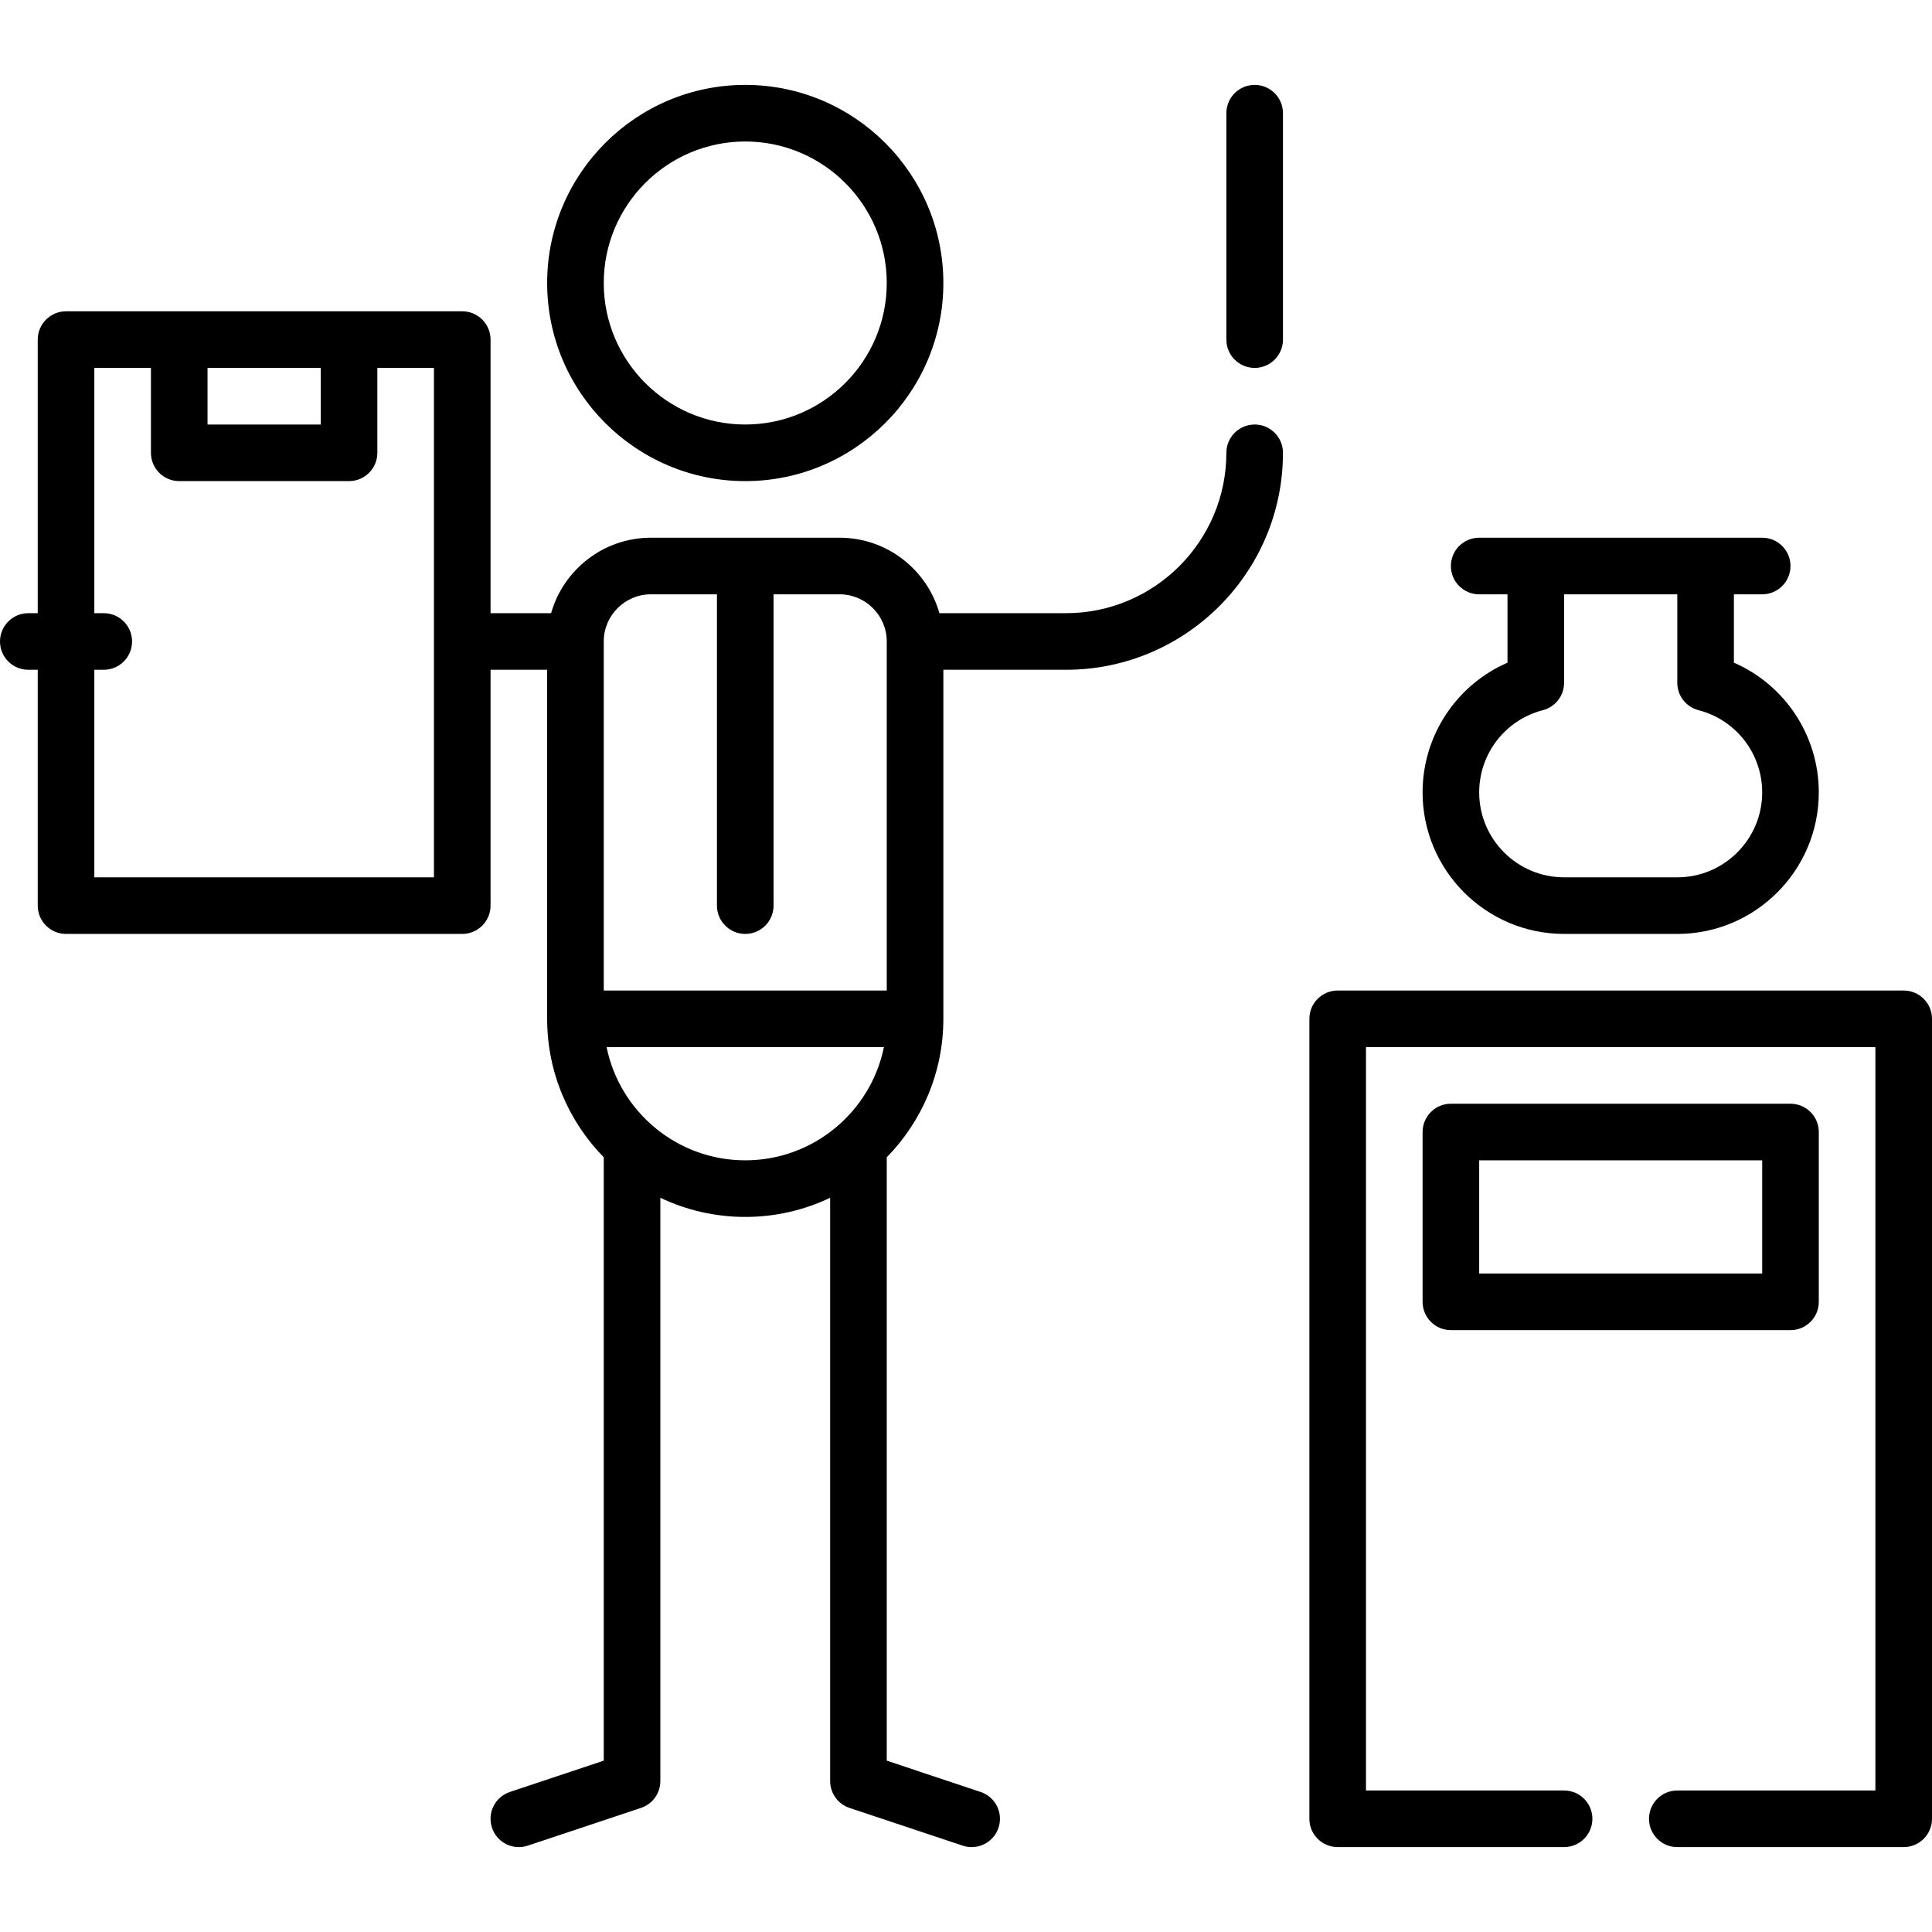
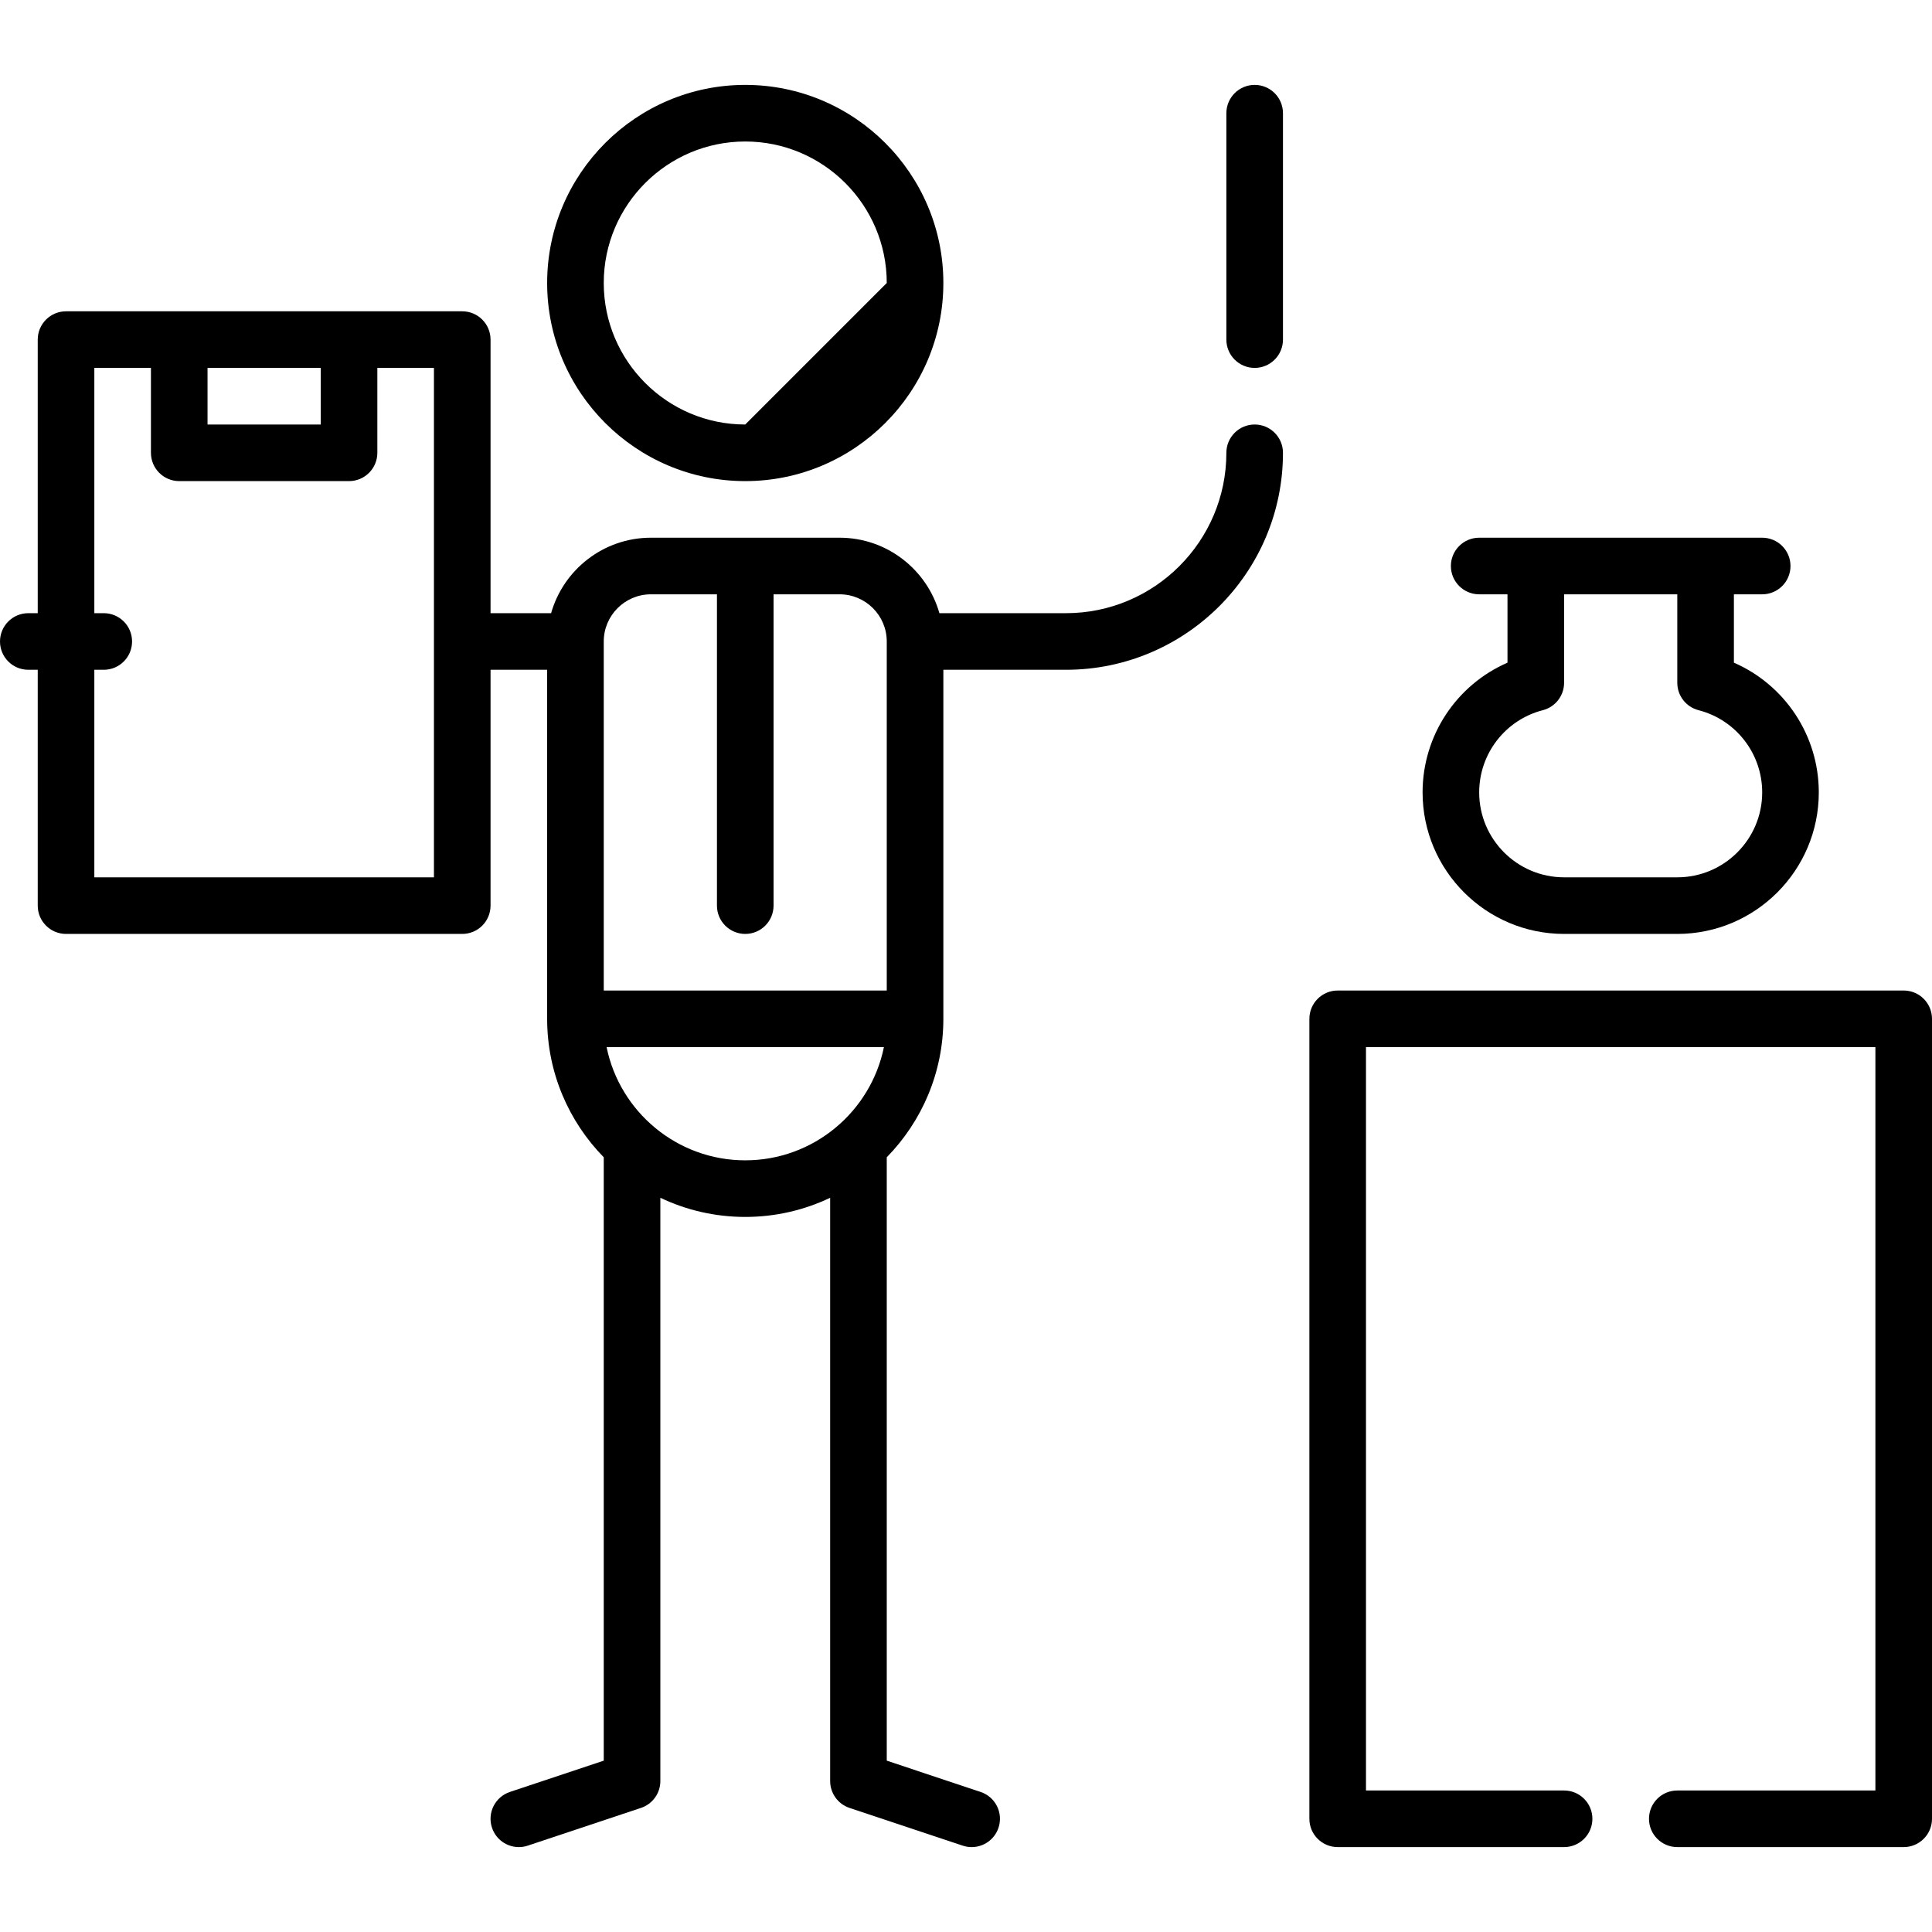
<svg xmlns="http://www.w3.org/2000/svg" id="Capa_1" x="0px" y="0px" viewBox="0 0 512 512" style="enable-background:new 0 0 512 512;" xml:space="preserve">
  <g>
    <g>
-       <path d="M197.5,22.499c-28.948,0-52.5,23.551-52.5,52.5c0,28.949,23.552,52.5,52.5,52.5s52.5-23.551,52.5-52.5 C250,46.05,226.448,22.499,197.5,22.499z M197.5,112.499c-20.678,0-37.5-16.822-37.5-37.5c0-20.678,16.822-37.5,37.5-37.5 s37.5,16.822,37.5,37.5C235,95.677,218.178,112.499,197.5,112.499z" />
+       <path d="M197.5,22.499c-28.948,0-52.5,23.551-52.5,52.5c0,28.949,23.552,52.5,52.5,52.5s52.5-23.551,52.5-52.5 C250,46.05,226.448,22.499,197.5,22.499z M197.5,112.499c-20.678,0-37.5-16.822-37.5-37.5c0-20.678,16.822-37.5,37.5-37.5 s37.5,16.822,37.5,37.5z" />
    </g>
  </g>
  <g>
    <g>
      <path d="M332.5,112.499c-4.143,0-7.5,3.358-7.5,7.5c0,23.435-19.065,42.5-42.5,42.5h-33.548c-3.274-11.528-13.889-20-26.452-20 h-50c-12.563,0-23.178,8.472-26.452,20H130v-72.5c0-4.142-3.357-7.5-7.5-7.5h-105c-4.143,0-7.5,3.358-7.5,7.5v72.5H7.5 c-4.143,0-7.5,3.358-7.5,7.5c0,4.142,3.357,7.5,7.5,7.5H10v62.5c0,4.142,3.357,7.5,7.5,7.5h105c4.143,0,7.5-3.358,7.5-7.5v-62.5 h15v92.5c0,14.269,5.73,27.22,15,36.692v159.902l-24.872,8.291c-3.93,1.31-6.053,5.557-4.743,9.487 c1.048,3.143,3.974,5.13,7.114,5.13c0.786,0,1.586-0.125,2.373-0.387l30-10c3.062-1.021,5.128-3.887,5.128-7.115V317.423 c6.824,3.251,14.452,5.076,22.5,5.076c8.048,0,15.676-1.825,22.5-5.076v154.576c0,3.228,2.065,6.094,5.128,7.115l30,10 c0.787,0.262,1.587,0.387,2.373,0.387c3.141,0,6.066-1.988,7.114-5.13c1.31-3.93-0.813-8.177-4.743-9.487L235,466.593V306.691 c9.27-9.472,15-22.423,15-36.692v-92.5h32.5c31.706,0,57.5-25.794,57.5-57.5C340,115.857,336.643,112.499,332.5,112.499z M55,97.499h30v15H55V97.499z M115,232.499H25v-55h2.5c4.143,0,7.5-3.358,7.5-7.5c0-4.142-3.357-7.5-7.5-7.5H25v-65h15v22.5 c0,4.142,3.357,7.5,7.5,7.5h45c4.143,0,7.5-3.358,7.5-7.5v-22.5h15V232.499z M197.501,307.499c-18.11,0-33.262-12.904-36.746-30 h73.491C230.762,294.595,215.611,307.499,197.501,307.499z M235,262.499h-75v-92.5c0-6.893,5.607-12.5,12.5-12.5H190v82.5 c0,4.142,3.357,7.5,7.5,7.5s7.5-3.358,7.5-7.5v-82.5h17.5c6.893,0,12.5,5.607,12.5,12.5V262.499z" />
    </g>
  </g>
  <g>
    <g>
      <path d="M332.5,22.499c-4.143,0-7.5,3.358-7.5,7.5v60c0,4.142,3.357,7.5,7.5,7.5s7.5-3.358,7.5-7.5v-60 C340,25.857,336.643,22.499,332.5,22.499z" />
    </g>
  </g>
  <g>
    <g>
-       <path d="M474.5,292.499h-90c-4.143,0-7.5,3.358-7.5,7.5v45c0,4.142,3.357,7.5,7.5,7.5h90c4.143,0,7.5-3.358,7.5-7.5v-45 C482,295.857,478.643,292.499,474.5,292.499z M467,337.499h-75v-30h75V337.499z" />
-     </g>
+       </g>
  </g>
  <g>
    <g>
      <path d="M504.5,262.499h-150c-4.143,0-7.5,3.358-7.5,7.5v212c0,4.142,3.357,7.5,7.5,7.5h60c4.143,0,7.5-3.358,7.5-7.5 c0-4.142-3.357-7.5-7.5-7.5H362v-197h135v197h-52.5c-4.143,0-7.5,3.358-7.5,7.5c0,4.142,3.357,7.5,7.5,7.5h60 c4.143,0,7.5-3.358,7.5-7.5v-212C512,265.857,508.643,262.499,504.5,262.499z" />
    </g>
  </g>
  <g>
    <g>
      <path d="M459.5,175.616v-18.117h7.5c4.143,0,7.5-3.358,7.5-7.5c0-4.142-3.357-7.5-7.5-7.5h-75c-4.143,0-7.5,3.358-7.5,7.5 c0,4.142,3.357,7.5,7.5,7.5h7.5v18.117c-13.495,5.874-22.5,19.278-22.5,34.383c0,20.678,16.822,37.5,37.5,37.5h30 c20.678,0,37.5-16.822,37.5-37.5C482,194.894,472.995,181.49,459.5,175.616z M444.5,232.499h-30c-12.406,0-22.5-10.093-22.5-22.5 c0-10.274,6.937-19.235,16.869-21.792c3.314-0.853,5.631-3.841,5.631-7.263v-23.445h30v23.445c0,3.422,2.316,6.41,5.631,7.263 c9.933,2.556,16.869,11.517,16.869,21.792C467,222.406,456.906,232.499,444.5,232.499z" />
    </g>
  </g>
  <g> </g>
  <g> </g>
  <g> </g>
  <g> </g>
  <g> </g>
  <g> </g>
  <g> </g>
  <g> </g>
  <g> </g>
  <g> </g>
  <g> </g>
  <g> </g>
  <g> </g>
  <g> </g>
  <g> </g>
</svg>